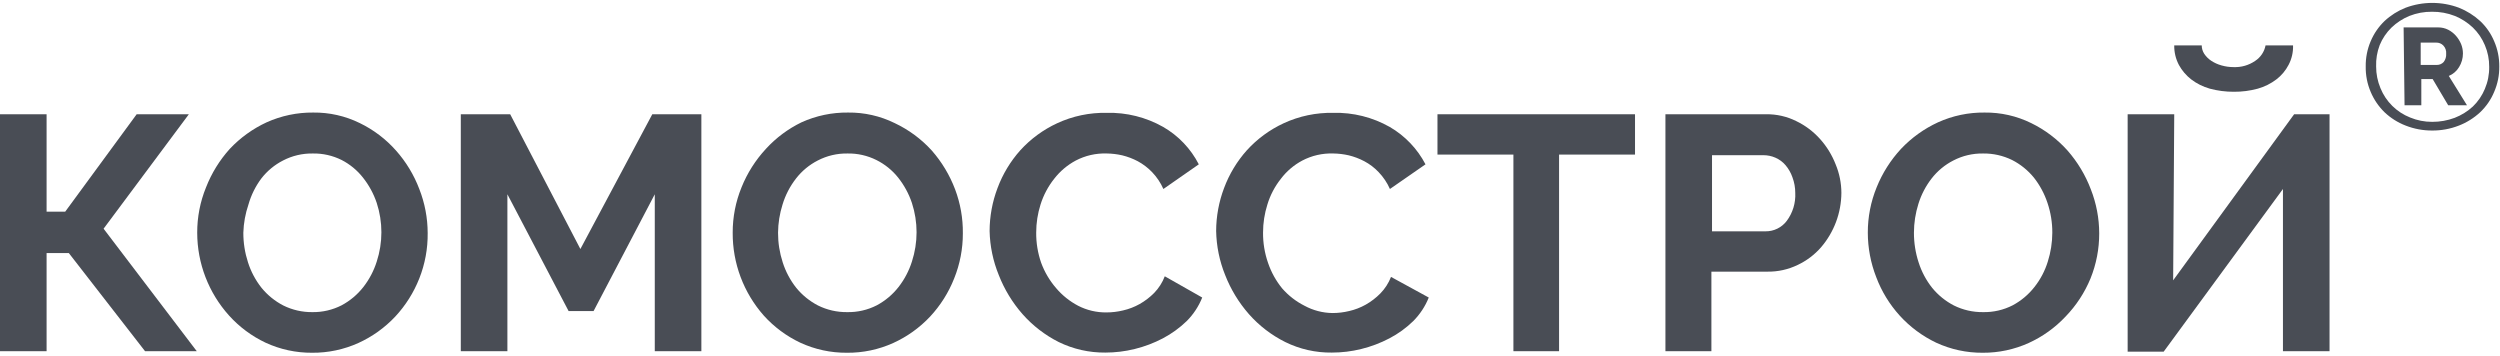
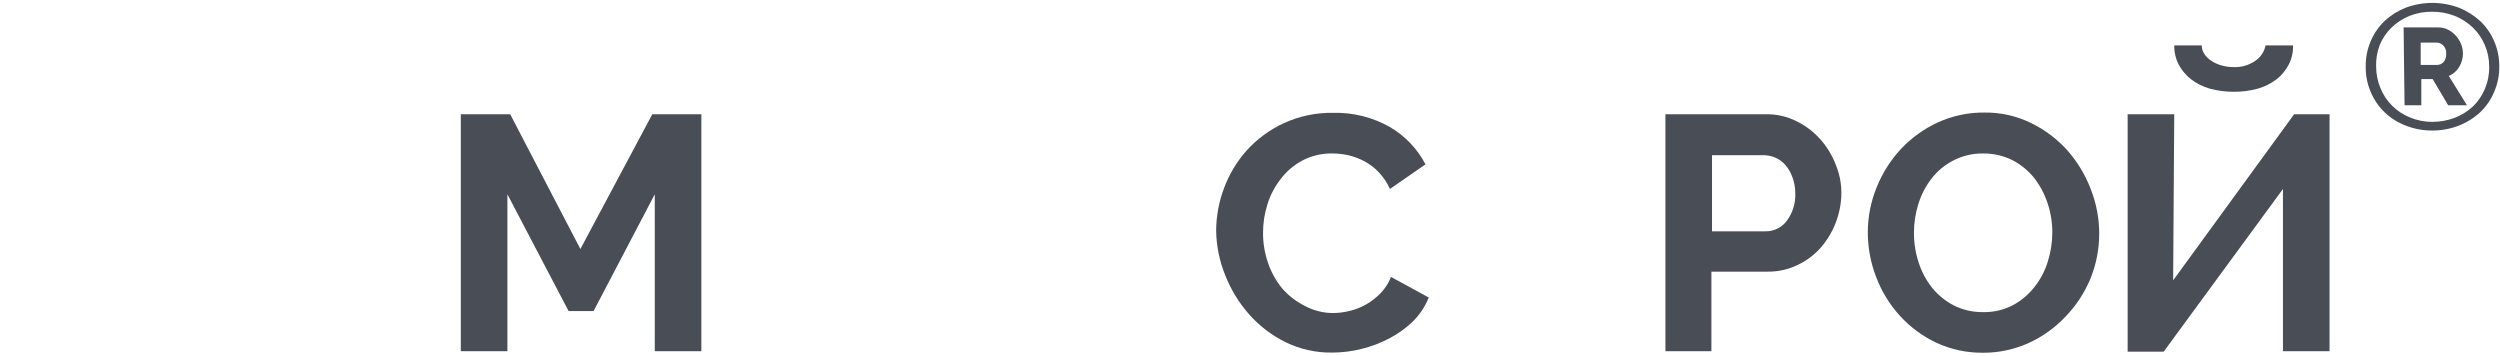
<svg xmlns="http://www.w3.org/2000/svg" width="689" height="98" viewBox="0 0 689 98" fill="none">
  <path d="M670.312 35.974C667.807 35.988 665.323 35.523 662.993 34.607C660.831 33.773 658.853 32.524 657.172 30.932C655.541 29.338 654.246 27.434 653.363 25.333C652.417 23.119 651.95 20.731 651.993 18.325C651.956 15.932 652.423 13.559 653.363 11.358C654.242 9.268 655.538 7.377 657.172 5.803C658.864 4.224 660.839 2.978 662.993 2.127C667.727 0.361 672.94 0.361 677.674 2.127C679.835 2.987 681.822 4.233 683.537 5.803C685.197 7.365 686.51 9.257 687.389 11.358C688.344 13.556 688.825 15.929 688.802 18.325C688.831 20.734 688.35 23.122 687.389 25.333C686.512 27.448 685.199 29.355 683.537 30.932C681.833 32.516 679.843 33.763 677.674 34.607C675.329 35.527 672.831 35.991 670.312 35.974V35.974ZM670.312 33.581C672.431 33.592 674.534 33.215 676.518 32.47C678.369 31.755 680.068 30.696 681.526 29.35C682.944 27.983 684.066 26.34 684.821 24.521C685.645 22.59 686.053 20.508 686.02 18.41C686.04 16.354 685.632 14.317 684.821 12.427C684.063 10.61 682.941 8.967 681.526 7.598C680.084 6.231 678.401 5.144 676.561 4.393C674.557 3.609 672.421 3.217 670.269 3.239C668.131 3.213 666.008 3.605 664.02 4.393C662.193 5.144 660.523 6.231 659.098 7.598C657.695 8.969 656.588 10.612 655.845 12.427C655.127 14.308 654.793 16.313 654.861 18.325C654.857 20.379 655.265 22.413 656.059 24.308C656.803 26.137 657.911 27.796 659.316 29.184C660.721 30.572 662.395 31.661 664.234 32.385C666.16 33.185 668.226 33.592 670.312 33.581ZM662.436 7.555H671.981C672.932 7.549 673.871 7.768 674.72 8.196C675.53 8.615 676.256 9.18 676.86 9.863C677.447 10.539 677.924 11.304 678.273 12.128C678.611 12.955 678.785 13.841 678.786 14.735C678.789 16.064 678.419 17.367 677.716 18.495C677.061 19.589 676.07 20.443 674.891 20.931L679.899 29.009H674.72L670.44 21.786H667.316V29.009H662.693L662.436 7.555ZM671.553 17.897C671.913 17.907 672.272 17.84 672.604 17.7C672.936 17.559 673.235 17.35 673.479 17.085C673.977 16.439 674.221 15.633 674.164 14.82C674.204 14.399 674.153 13.975 674.012 13.577C673.872 13.178 673.646 12.815 673.351 12.512C673.099 12.259 672.799 12.061 672.467 11.928C672.136 11.796 671.781 11.733 671.425 11.743H667.144V17.897H671.553Z" fill="#494D55" />
-   <path d="M12.84 58.328H17.976L37.665 31.49H52.046L28.548 63.029L54.229 96.791H39.976L18.961 69.739H12.84V96.791H0V31.49H12.84V58.328Z" fill="#494D55" />
-   <path d="M86.023 97.218C81.59 97.251 77.205 96.303 73.183 94.44C69.368 92.636 65.949 90.094 63.125 86.961C57.483 80.693 54.359 72.567 54.351 64.14C54.336 59.847 55.165 55.592 56.79 51.618C58.314 47.719 60.532 44.128 63.339 41.02C66.221 37.959 69.665 35.478 73.483 33.712C77.517 31.896 81.898 30.978 86.323 31.019C90.773 30.965 95.172 31.96 99.163 33.925C102.955 35.765 106.345 38.336 109.136 41.49C111.905 44.603 114.08 48.194 115.556 52.088C117.075 55.955 117.859 60.071 117.868 64.225C117.918 68.509 117.133 72.762 115.556 76.747C114.021 80.634 111.771 84.199 108.922 87.26C106.046 90.317 102.6 92.785 98.778 94.525C94.772 96.335 90.42 97.253 86.023 97.218ZM67.063 64.14C67.057 66.911 67.49 69.666 68.347 72.302C69.153 74.844 70.415 77.219 72.07 79.311C73.713 81.327 75.753 82.985 78.062 84.183C80.56 85.426 83.319 86.056 86.109 86.021C88.905 86.059 91.668 85.414 94.156 84.14C96.483 82.894 98.524 81.177 100.148 79.097C101.782 76.998 103.028 74.624 103.829 72.089C105.539 66.839 105.539 61.184 103.829 55.934C102.975 53.395 101.686 51.024 100.019 48.926C98.434 46.915 96.434 45.268 94.156 44.096C91.686 42.866 88.954 42.25 86.195 42.302C83.352 42.255 80.543 42.916 78.02 44.225C75.681 45.417 73.635 47.11 72.028 49.182C70.415 51.339 69.211 53.772 68.475 56.362C67.62 58.87 67.144 61.491 67.063 64.14V64.14Z" fill="#494D55" />
  <path d="M180.457 96.791V53.542L163.593 85.722H156.702L139.838 53.542V96.791H126.998V31.49H140.609L159.955 68.628L179.772 31.49H193.297V96.791H180.457Z" fill="#494D55" />
-   <path d="M233.39 97.218C228.957 97.251 224.571 96.303 220.55 94.44C216.734 92.636 213.315 90.094 210.491 86.961C204.928 80.662 201.88 72.538 201.931 64.14C201.917 59.847 202.745 55.592 204.371 51.618C205.946 47.706 208.223 44.114 211.091 41.02C213.867 37.988 217.193 35.508 220.892 33.712C224.923 31.886 229.307 30.967 233.732 31.019C238.182 30.965 242.582 31.96 246.573 33.925C250.447 35.751 253.923 38.322 256.802 41.49C259.564 44.639 261.739 48.258 263.222 52.174C264.683 56.052 265.409 60.167 265.362 64.311C265.374 68.572 264.56 72.795 262.966 76.747C261.43 80.634 259.18 84.199 256.331 87.26C253.455 90.317 250.01 92.785 246.188 94.525C242.17 96.345 237.802 97.264 233.39 97.218V97.218ZM214.429 64.14C214.424 66.911 214.857 69.666 215.713 72.302C216.52 74.844 217.782 77.219 219.437 79.311C221.08 81.327 223.119 82.985 225.429 84.183C227.927 85.426 230.685 86.056 233.476 86.021C236.315 86.08 239.124 85.434 241.651 84.14C243.978 82.894 246.019 81.177 247.643 79.097C249.277 76.998 250.523 74.624 251.324 72.089C253.034 66.839 253.034 61.184 251.324 55.934C250.47 53.395 249.181 51.024 247.514 48.926C245.892 46.901 243.847 45.253 241.522 44.096C239.052 42.866 236.321 42.25 233.561 42.302C230.719 42.255 227.909 42.916 225.386 44.225C223.048 45.417 221.002 47.11 219.394 49.182C217.721 51.326 216.459 53.76 215.67 56.362C214.873 58.879 214.455 61.5 214.429 64.14V64.14Z" fill="#494D55" />
-   <path d="M272.735 63.666C272.746 59.622 273.485 55.612 274.918 51.828C276.347 47.992 278.481 44.455 281.21 41.401C284.061 38.272 287.51 35.744 291.354 33.965C295.627 31.984 300.297 31.004 305.007 31.101C310.458 30.958 315.845 32.303 320.587 34.99C324.778 37.411 328.181 40.987 330.388 45.29L320.63 52.085C319.868 50.362 318.811 48.786 317.505 47.427C316.356 46.232 315.027 45.222 313.568 44.435C312.214 43.719 310.776 43.174 309.287 42.811C307.883 42.49 306.448 42.318 305.007 42.298C302.031 42.199 299.081 42.877 296.447 44.264C294.149 45.499 292.137 47.203 290.541 49.264C288.86 51.378 287.583 53.783 286.774 56.358C285.981 58.861 285.576 61.469 285.576 64.094C285.55 66.93 286.013 69.749 286.945 72.427C287.885 74.977 289.277 77.336 291.054 79.393C292.747 81.393 294.811 83.047 297.132 84.265C299.54 85.503 302.214 86.134 304.922 86.103C306.479 86.103 308.031 85.916 309.544 85.547C311.132 85.182 312.66 84.592 314.081 83.795C315.559 82.96 316.913 81.925 318.104 80.718C319.372 79.404 320.362 77.849 321.015 76.145L331.33 82C330.358 84.432 328.902 86.642 327.05 88.496C325.101 90.377 322.897 91.974 320.501 93.24C318.035 94.536 315.419 95.526 312.711 96.189C310.065 96.842 307.348 97.172 304.622 97.171C300.174 97.213 295.777 96.218 291.782 94.265C287.998 92.358 284.613 89.747 281.809 86.573C279.015 83.391 276.799 79.746 275.261 75.803C273.685 71.945 272.829 67.832 272.735 63.666Z" fill="#494D55" />
  <path d="M335.17 63.666C335.181 59.622 335.92 55.612 337.353 51.828C338.781 47.992 340.915 44.455 343.645 41.401C346.496 38.272 349.945 35.744 353.788 33.965C358.063 31.988 362.732 31.009 367.442 31.101C372.893 30.958 378.279 32.303 383.022 34.99C387.211 37.427 390.624 40.998 392.866 45.29L383.064 52.085C382.303 50.362 381.245 48.786 379.94 47.427C378.799 46.222 377.469 45.211 376.002 44.435C374.648 43.719 373.21 43.174 371.722 42.811C370.317 42.49 368.883 42.318 367.442 42.298C364.466 42.199 361.515 42.877 358.882 44.264C356.589 45.489 354.588 47.195 353.018 49.264C351.34 51.373 350.077 53.781 349.294 56.358C348.501 58.861 348.097 61.469 348.096 64.094C348.07 66.93 348.533 69.749 349.465 72.427C350.332 74.991 351.651 77.379 353.36 79.479C355.087 81.456 357.179 83.081 359.524 84.265C361.891 85.549 364.535 86.238 367.228 86.274C368.785 86.274 370.337 86.087 371.85 85.718C373.439 85.353 374.966 84.763 376.387 83.966C377.865 83.131 379.219 82.096 380.411 80.889C381.694 79.579 382.698 78.024 383.364 76.316L393.765 82C392.793 84.432 391.336 86.642 389.484 88.496C387.544 90.387 385.338 91.985 382.936 93.24C380.469 94.536 377.853 95.526 375.146 96.189C372.5 96.844 369.783 97.174 367.057 97.171C362.607 97.226 358.208 96.23 354.216 94.265C350.413 92.369 347.012 89.757 344.201 86.573C341.407 83.391 339.191 79.746 337.652 75.803C336.092 71.942 335.25 67.829 335.17 63.666V63.666Z" fill="#494D55" />
-   <path d="M450.61 42.602H429.68V96.791H417.097V42.602H396.167V31.49H450.61V42.602Z" fill="#494D55" />
  <path d="M458.992 96.789V31.488H486.727C489.606 31.445 492.452 32.09 495.031 33.369C497.534 34.571 499.774 36.256 501.622 38.326C503.455 40.374 504.904 42.733 505.902 45.292C506.94 47.785 507.478 50.456 507.486 53.156C507.454 58.661 505.468 63.976 501.879 68.156C500.086 70.21 497.885 71.868 495.416 73.028C492.829 74.278 489.986 74.907 487.112 74.865H471.661V96.789H458.992ZM471.832 63.754H486.556C487.69 63.769 488.811 63.518 489.83 63.02C490.848 62.523 491.736 61.794 492.42 60.891C494.083 58.665 494.915 55.929 494.774 53.156C494.774 51.697 494.513 50.249 494.003 48.882C493.58 47.646 492.926 46.5 492.077 45.506C491.317 44.621 490.366 43.92 489.295 43.454C488.255 43.003 487.134 42.77 486 42.771H471.832V63.754Z" fill="#494D55" />
  <path d="M546.441 97.218C542.008 97.251 537.623 96.303 533.601 94.44C529.792 92.626 526.375 90.085 523.543 86.961C520.74 83.865 518.547 80.27 517.08 76.362C515.561 72.465 514.777 68.321 514.769 64.14C514.754 59.847 515.583 55.592 517.208 51.618C518.783 47.706 521.061 44.114 523.928 41.02C526.827 37.958 530.284 35.478 534.115 33.712C538.146 31.886 542.529 30.967 546.955 31.019C551.405 30.965 555.804 31.96 559.795 33.925C563.593 35.775 566.995 38.344 569.811 41.49C572.573 44.639 574.747 48.258 576.231 52.174C577.75 56.041 578.534 60.157 578.542 64.311C578.554 68.572 577.74 72.795 576.145 76.747C574.533 80.654 572.195 84.221 569.254 87.26C566.378 90.317 562.933 92.785 559.111 94.525C555.132 96.326 550.81 97.245 546.441 97.218ZM527.481 64.14C527.475 66.911 527.908 69.666 528.765 72.302C529.571 74.844 530.833 77.219 532.488 79.311C534.131 81.327 536.171 82.985 538.481 84.183C540.978 85.426 543.737 86.056 546.527 86.021C549.366 86.08 552.175 85.434 554.702 84.14C557.029 82.894 559.07 81.177 560.694 79.097C562.348 77.01 563.596 74.633 564.375 72.089C565.19 69.517 565.608 66.837 565.616 64.14C565.629 61.35 565.18 58.578 564.29 55.934C563.451 53.397 562.177 51.026 560.523 48.926C558.881 46.92 556.841 45.276 554.531 44.096C552.042 42.877 549.299 42.262 546.527 42.302C543.684 42.255 540.875 42.916 538.352 44.225C536.014 45.417 533.968 47.11 532.36 49.182C530.74 51.268 529.508 53.628 528.722 56.148C527.904 58.733 527.485 61.428 527.481 64.14V64.14Z" fill="#494D55" />
  <path d="M598.921 77.258L632.263 31.487H642.021V96.788H629.181V52.086L596.31 96.916H586.38V31.487H599.22L598.921 77.258ZM631.963 12.512C632.029 14.385 631.601 16.242 630.722 17.897C629.915 19.451 628.775 20.808 627.383 21.872C625.849 23.044 624.107 23.914 622.247 24.436C620.1 25.02 617.882 25.308 615.656 25.291C613.416 25.302 611.185 25.015 609.022 24.436C607.162 23.914 605.419 23.044 603.885 21.872C602.498 20.792 601.347 19.439 600.504 17.897C599.63 16.238 599.188 14.387 599.22 12.512H606.796C606.798 13.331 607.036 14.132 607.481 14.82C607.988 15.583 608.643 16.237 609.407 16.743C610.276 17.315 611.229 17.747 612.232 18.025C613.331 18.34 614.469 18.498 615.613 18.495C617.715 18.576 619.787 17.977 621.52 16.786C622.26 16.302 622.896 15.675 623.389 14.941C623.882 14.206 624.221 13.381 624.387 12.512H631.963Z" fill="#494D55" />
</svg>